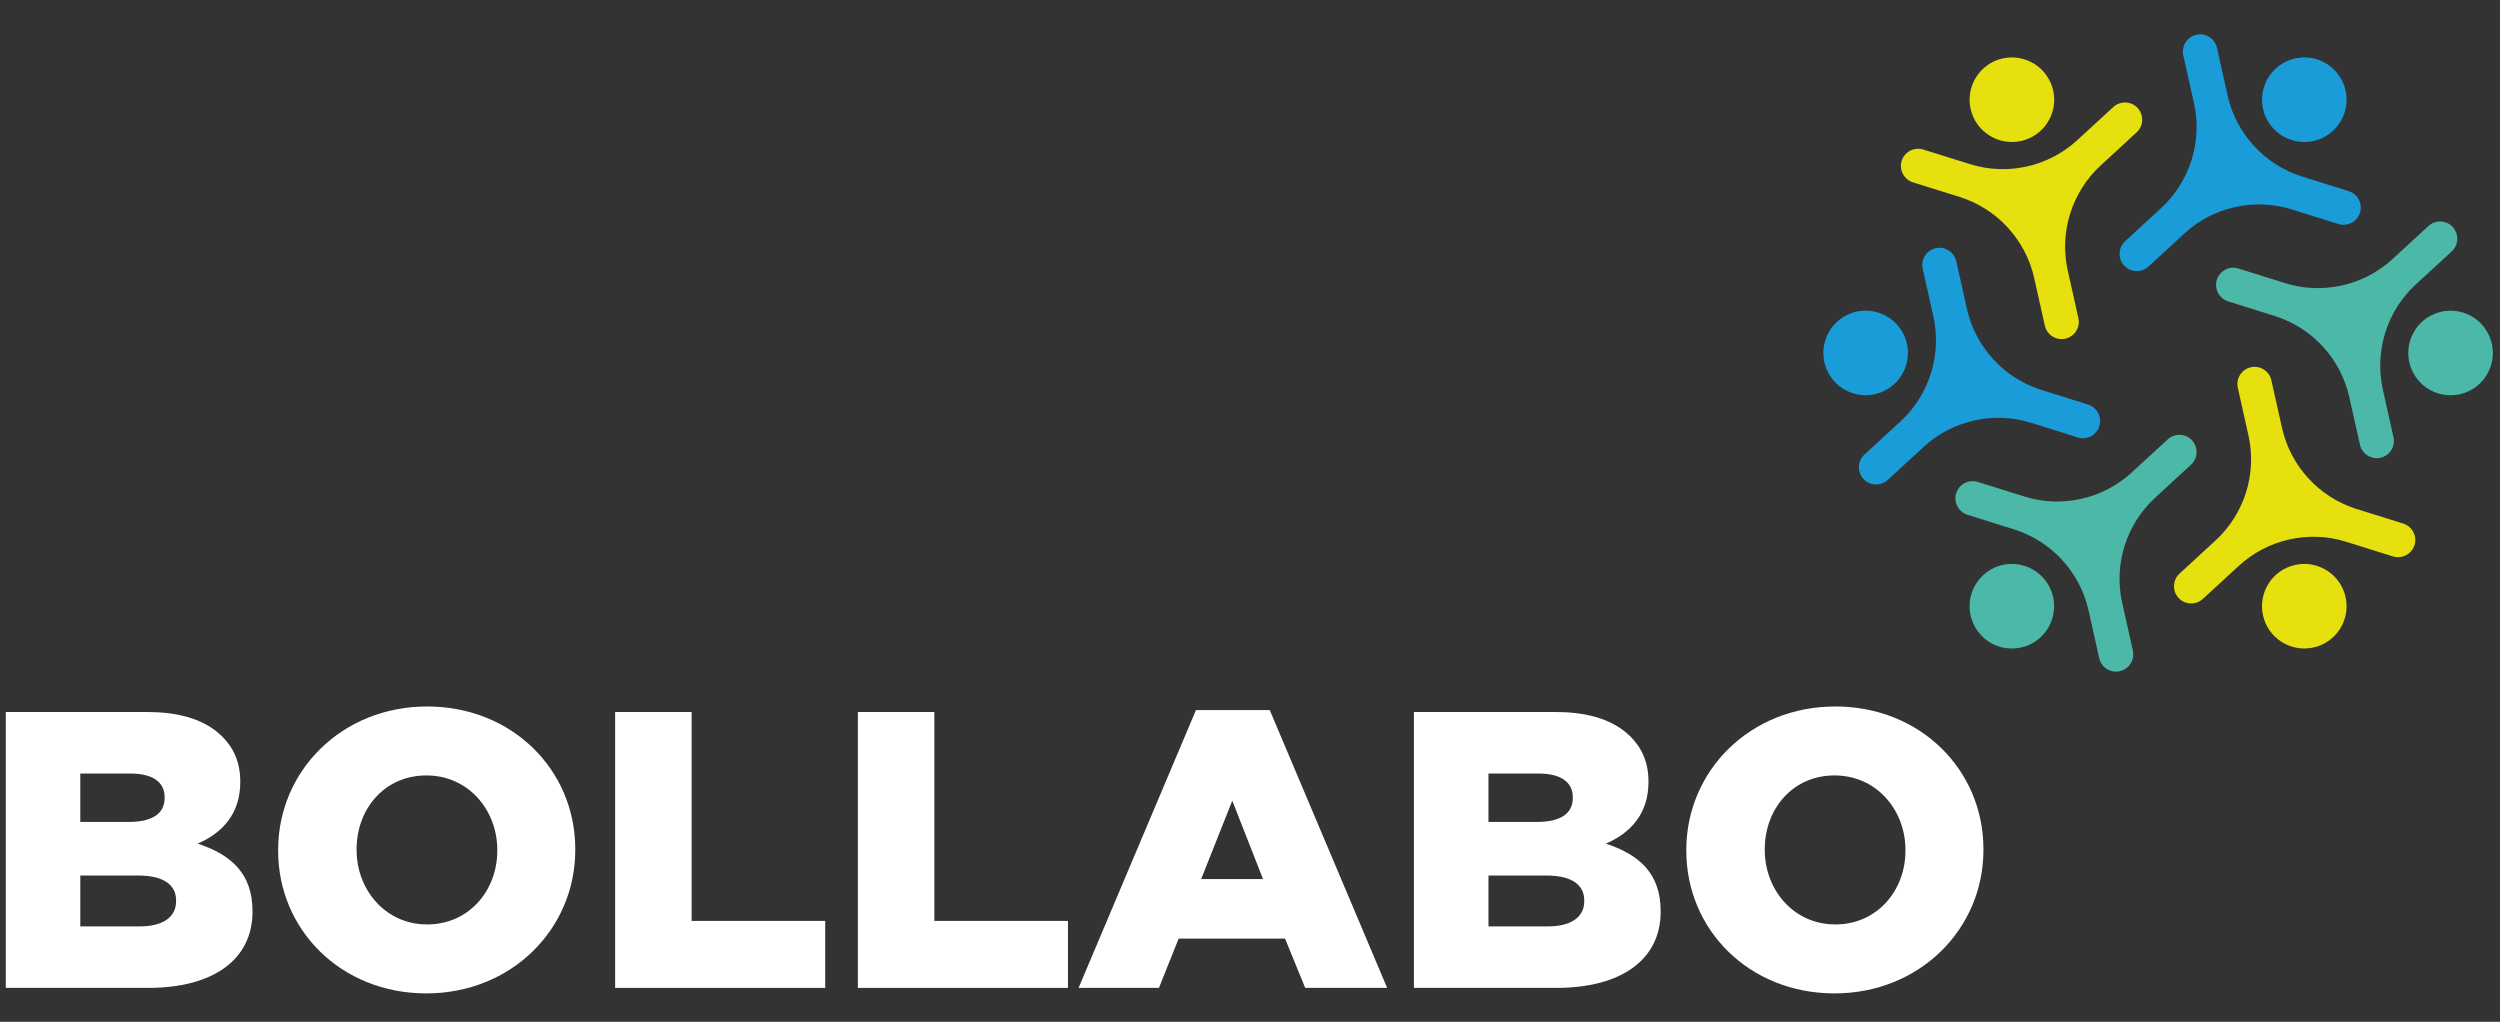
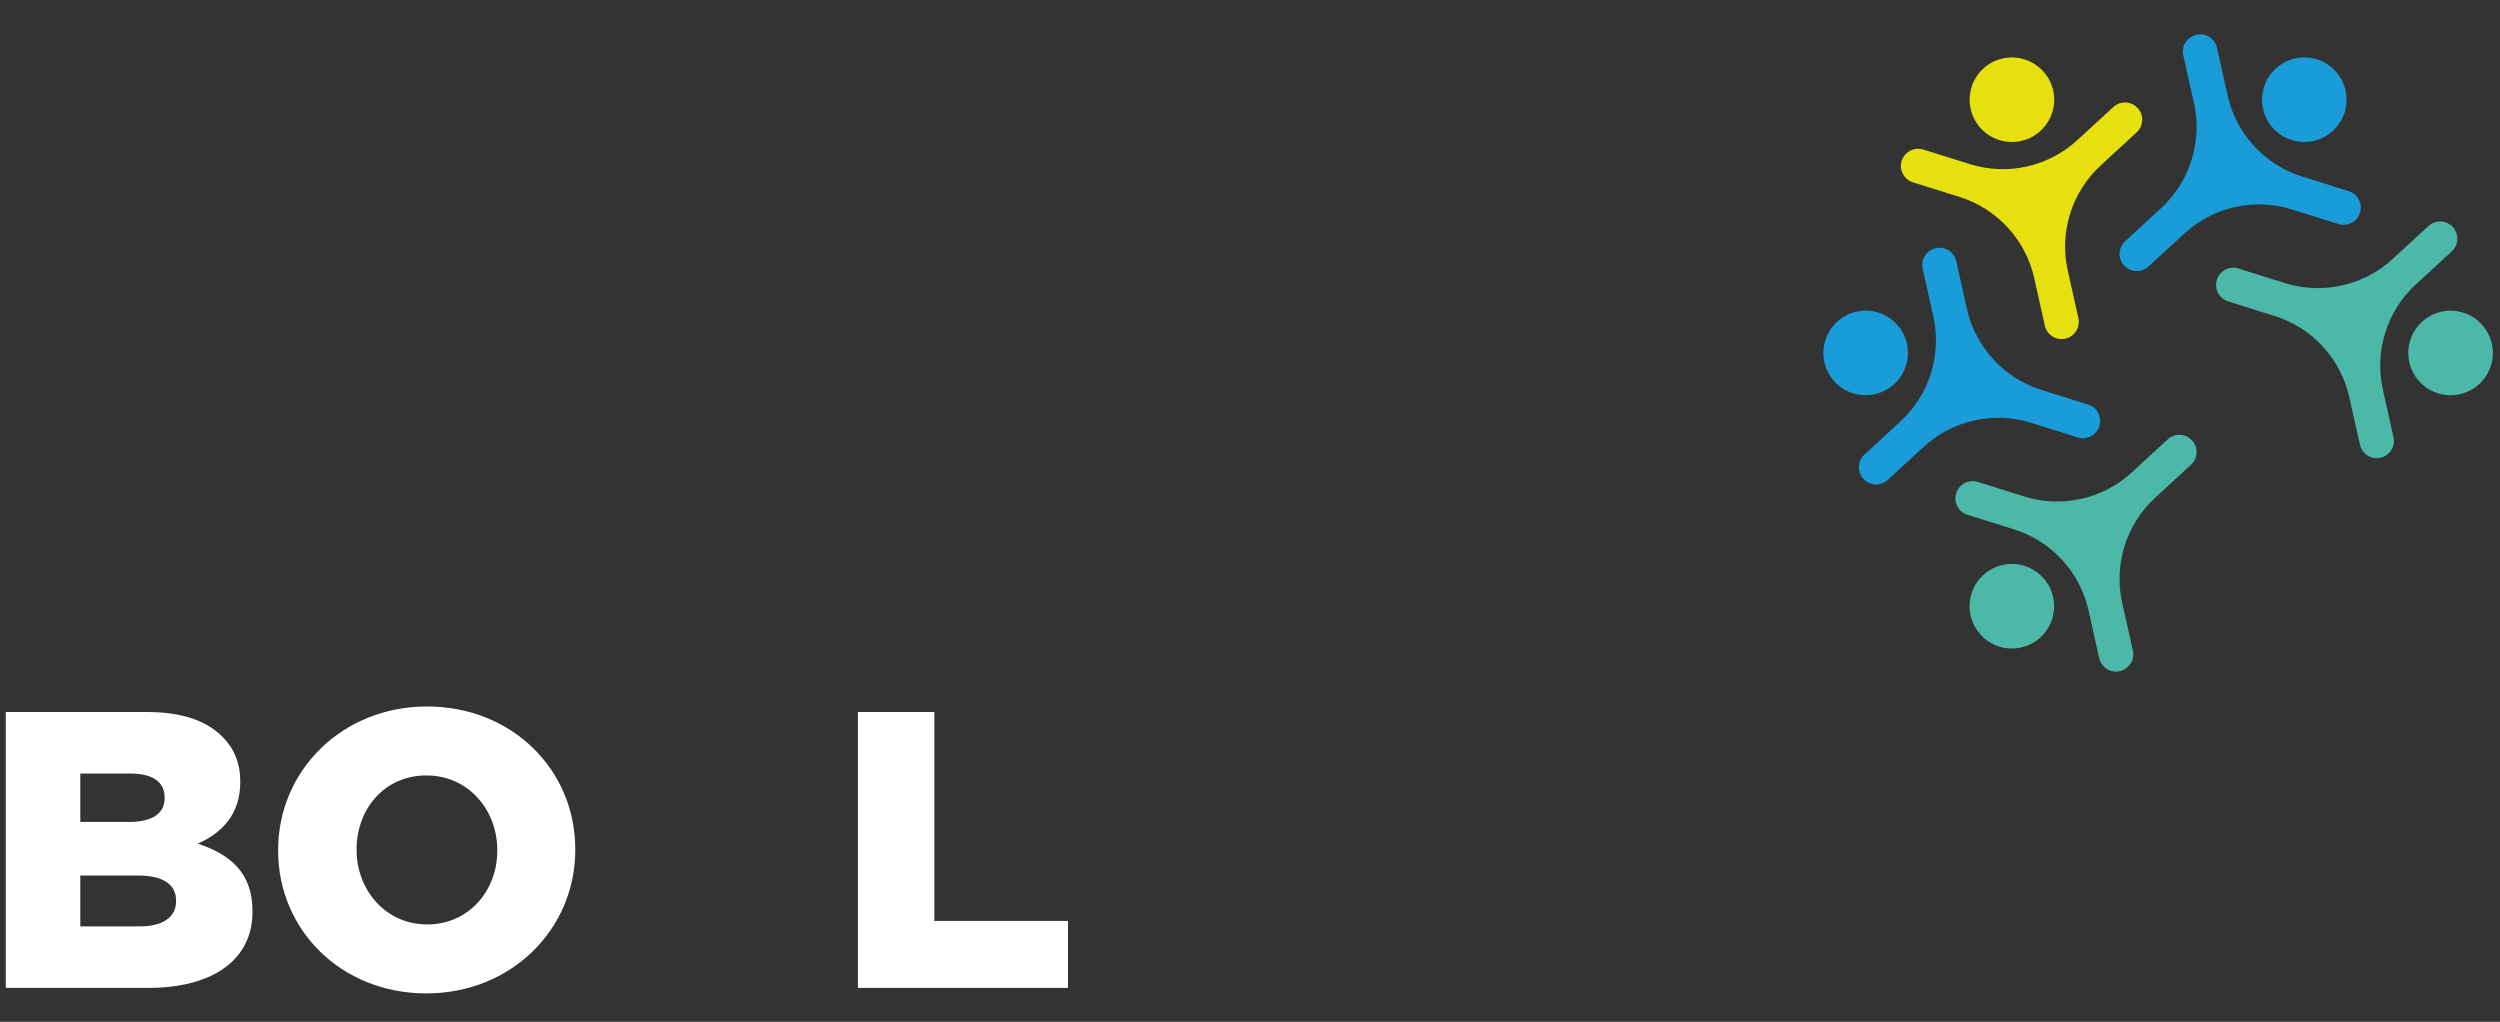
<svg xmlns="http://www.w3.org/2000/svg" id="Layer_1" version="1.1" viewBox="0 0 595.28 243.3">
  <rect x="0" y="0" width="595.28" height="243.3" fill="#333333" stroke="none" />
  <defs>
    <style> .st0 { fill: #e7e00f; } .st0, .st1, .st2 { fill-rule: evenodd; } .st1 { fill: #199cd8; } .st3 { fill: #fff; } .st2 { fill: #4cb8a8; } </style>
  </defs>
  <g>
    <path class="st1" d="M522.97,8.29h0c-2.2.49-3.6,2.69-3.1,4.89l2.55,11.4c2.04,9.1-1,18.68-7.83,24.97l-8.57,7.89c-1.66,1.52-1.77,4.13-.24,5.79,1.52,1.66,4.13,1.77,5.79.24,2.86-2.63,5.73-5.26,8.58-7.89,3.42-3.15,7.58-5.28,12-6.27,4.42-.99,9.1-.84,13.53.55,3.72,1.17,7.42,2.32,11.13,3.48,2.15.67,4.46-.53,5.13-2.69.68-2.15-.53-4.46-2.68-5.13l-11.12-3.49h0c-8.86-2.78-15.68-10.15-17.71-19.25l-2.55-11.41c-.49-2.2-2.69-3.6-4.89-3.1M556.1,16.92c-3.76-4.09-10.14-4.36-14.23-.59-4.09,3.76-4.36,10.13-.6,14.23,3.77,4.09,10.14,4.36,14.23.59,4.09-3.76,4.36-10.13.59-14.23" />
    <path class="st0" d="M452.81,38.28h0c-.67,2.15.54,4.46,2.69,5.14l11.15,3.49c8.9,2.79,15.68,10.21,17.71,19.26l2.54,11.37c.49,2.2,2.69,3.6,4.89,3.1,2.2-.49,3.6-2.69,3.1-4.89-.85-3.79-1.69-7.58-2.54-11.37-1.01-4.54-.78-9.2.58-13.53,1.36-4.32,3.83-8.29,7.25-11.44,2.86-2.63,5.72-5.26,8.58-7.9,1.66-1.53,1.77-4.13.24-5.79-1.52-1.66-4.13-1.77-5.79-.24l-8.58,7.89h0c-6.83,6.29-16.63,8.51-25.53,5.72l-11.15-3.49c-2.15-.67-4.46.54-5.14,2.69M476.86,13.91c-5.43,1.21-8.84,6.6-7.63,12.03,1.22,5.43,6.6,8.84,12.03,7.63s8.84-6.6,7.63-12.02c-1.22-5.43-6.6-8.84-12.03-7.63" />
    <path class="st1" d="M443.71,114.04h0c1.52,1.66,4.13,1.77,5.78.24l8.6-7.91c6.87-6.31,16.68-8.47,25.54-5.7l11.12,3.49c2.15.67,4.46-.54,5.13-2.69.68-2.15-.53-4.46-2.68-5.14-3.71-1.16-7.42-2.33-11.12-3.49-4.43-1.39-8.36-3.93-11.43-7.26-3.07-3.34-5.27-7.46-6.29-12-.85-3.8-1.7-7.58-2.55-11.38-.49-2.2-2.69-3.6-4.89-3.11-2.2.49-3.6,2.69-3.1,4.89l2.54,11.37h0c2.02,9.06-.95,18.66-7.81,24.97l-8.6,7.91c-1.66,1.53-1.77,4.13-.24,5.79M434.62,81.03c-1.66,5.31,1.29,10.96,6.6,12.62,5.31,1.66,10.96-1.29,12.62-6.6,1.66-5.31-1.29-10.96-6.6-12.62-5.31-1.66-10.96,1.29-12.62,6.6" />
    <path class="st2" d="M504.76,159.8h0c2.2-.49,3.6-2.69,3.1-4.89l-2.55-11.4c-2.04-9.1,1-18.68,7.83-24.97l8.57-7.89c1.66-1.52,1.77-4.13.24-5.79-1.52-1.66-4.13-1.77-5.79-.24-2.86,2.63-5.72,5.26-8.58,7.89-3.42,3.15-7.58,5.28-12,6.27-4.42.99-9.1.84-13.53-.55-3.72-1.17-7.42-2.32-11.13-3.48-2.15-.67-4.46.53-5.13,2.69-.68,2.15.53,4.46,2.68,5.13l11.12,3.49h0c8.86,2.78,15.68,10.15,17.71,19.25l2.55,11.41c.49,2.2,2.69,3.6,4.89,3.1M471.63,151.17c3.76,4.09,10.14,4.36,14.23.59,4.09-3.76,4.36-10.13.6-14.23-3.77-4.09-10.14-4.36-14.23-.59-4.09,3.76-4.36,10.13-.59,14.23" />
-     <path class="st0" d="M574.93,129.81h0c.67-2.15-.54-4.46-2.69-5.14l-11.15-3.49c-8.9-2.79-15.68-10.21-17.71-19.26l-2.54-11.37c-.49-2.2-2.69-3.6-4.89-3.1-2.2.49-3.6,2.69-3.1,4.89.85,3.79,1.69,7.58,2.54,11.37,1.01,4.54.78,9.2-.58,13.53-1.36,4.32-3.83,8.29-7.25,11.44-2.86,2.63-5.71,5.26-8.58,7.9-1.66,1.53-1.77,4.13-.24,5.79,1.52,1.66,4.13,1.77,5.79.24l8.58-7.89h0c6.83-6.29,16.63-8.51,25.53-5.72l11.15,3.49c2.15.67,4.46-.54,5.14-2.69M550.88,154.18c5.43-1.21,8.84-6.6,7.63-12.03-1.22-5.43-6.6-8.84-12.03-7.63s-8.84,6.6-7.63,12.02c1.22,5.43,6.6,8.84,12.03,7.63" />
    <path class="st2" d="M584.03,54.05h0c-1.52-1.66-4.13-1.77-5.78-.24l-8.6,7.91c-6.87,6.31-16.68,8.47-25.54,5.7l-11.12-3.49c-2.15-.67-4.46.54-5.13,2.69-.68,2.15.53,4.46,2.68,5.14,3.71,1.16,7.42,2.33,11.12,3.49,4.43,1.39,8.36,3.93,11.43,7.26,3.07,3.34,5.27,7.46,6.29,12,.85,3.8,1.7,7.58,2.55,11.38.49,2.2,2.69,3.6,4.89,3.11,2.2-.49,3.6-2.69,3.1-4.89l-2.54-11.37h0c-2.02-9.06.95-18.66,7.81-24.97l8.6-7.91c1.66-1.53,1.77-4.13.24-5.79M593.12,87.06c1.66-5.31-1.29-10.96-6.6-12.62-5.31-1.66-10.96,1.29-12.62,6.6-1.66,5.31,1.29,10.96,6.6,12.62,5.31,1.66,10.96-1.29,12.62-6.6" />
  </g>
  <g>
    <path class="st3" d="M1.38,169.54h33.69c8.26,0,14.08,2.06,17.92,5.91,2.63,2.63,4.22,6.1,4.22,10.6v.19c0,7.6-4.32,12.11-10.13,14.64,7.98,2.63,13.04,7.13,13.04,16.05v.19c0,11.26-9.2,18.11-24.87,18.11H1.38v-65.69ZM30.57,195.72c5.54,0,8.63-1.88,8.63-5.72v-.19c0-3.57-2.81-5.63-8.26-5.63h-11.82v11.54h11.45ZM33.2,220.59c5.54,0,8.73-2.16,8.73-6.01v-.19c0-3.57-2.82-5.91-8.92-5.91h-13.89v12.11h14.08Z" />
    <path class="st3" d="M66.23,202.57v-.19c0-18.86,15.2-34.16,35.47-34.16s35.28,15.11,35.28,33.97v.19c0,18.86-15.2,34.16-35.47,34.16s-35.28-15.11-35.28-33.97ZM118.41,202.57v-.19c0-9.48-6.85-17.74-16.89-17.74s-16.61,8.07-16.61,17.55v.19c0,9.48,6.85,17.74,16.8,17.74s16.7-8.07,16.7-17.55Z" />
-     <path class="st3" d="M146.47,169.54h18.21v49.74h31.81v15.95h-50.02v-65.69Z" />
    <path class="st3" d="M204.27,169.54h18.21v49.74h31.81v15.95h-50.02v-65.69Z" />
-     <path class="st3" d="M284.79,169.07h17.55l27.96,66.16h-19.52l-4.79-11.73h-25.34l-4.69,11.73h-19.14l27.96-66.16ZM300.74,209.32l-7.32-18.67-7.41,18.67h14.73Z" />
-     <path class="st3" d="M336.69,169.54h33.69c8.26,0,14.08,2.06,17.92,5.91,2.63,2.63,4.22,6.1,4.22,10.6v.19c0,7.6-4.32,12.11-10.14,14.64,7.98,2.63,13.04,7.13,13.04,16.05v.19c0,11.26-9.2,18.11-24.87,18.11h-33.88v-65.69ZM365.87,195.72c5.54,0,8.63-1.88,8.63-5.72v-.19c0-3.57-2.82-5.63-8.26-5.63h-11.82v11.54h11.45ZM368.5,220.59c5.54,0,8.73-2.16,8.73-6.01v-.19c0-3.57-2.81-5.91-8.92-5.91h-13.89v12.11h14.08Z" />
-     <path class="st3" d="M401.53,202.57v-.19c0-18.86,15.2-34.16,35.47-34.16s35.28,15.11,35.28,33.97v.19c0,18.86-15.2,34.16-35.47,34.16s-35.28-15.11-35.28-33.97ZM453.71,202.57v-.19c0-9.48-6.85-17.74-16.89-17.74s-16.61,8.07-16.61,17.55v.19c0,9.48,6.85,17.74,16.8,17.74s16.7-8.07,16.7-17.55Z" />
  </g>
</svg>